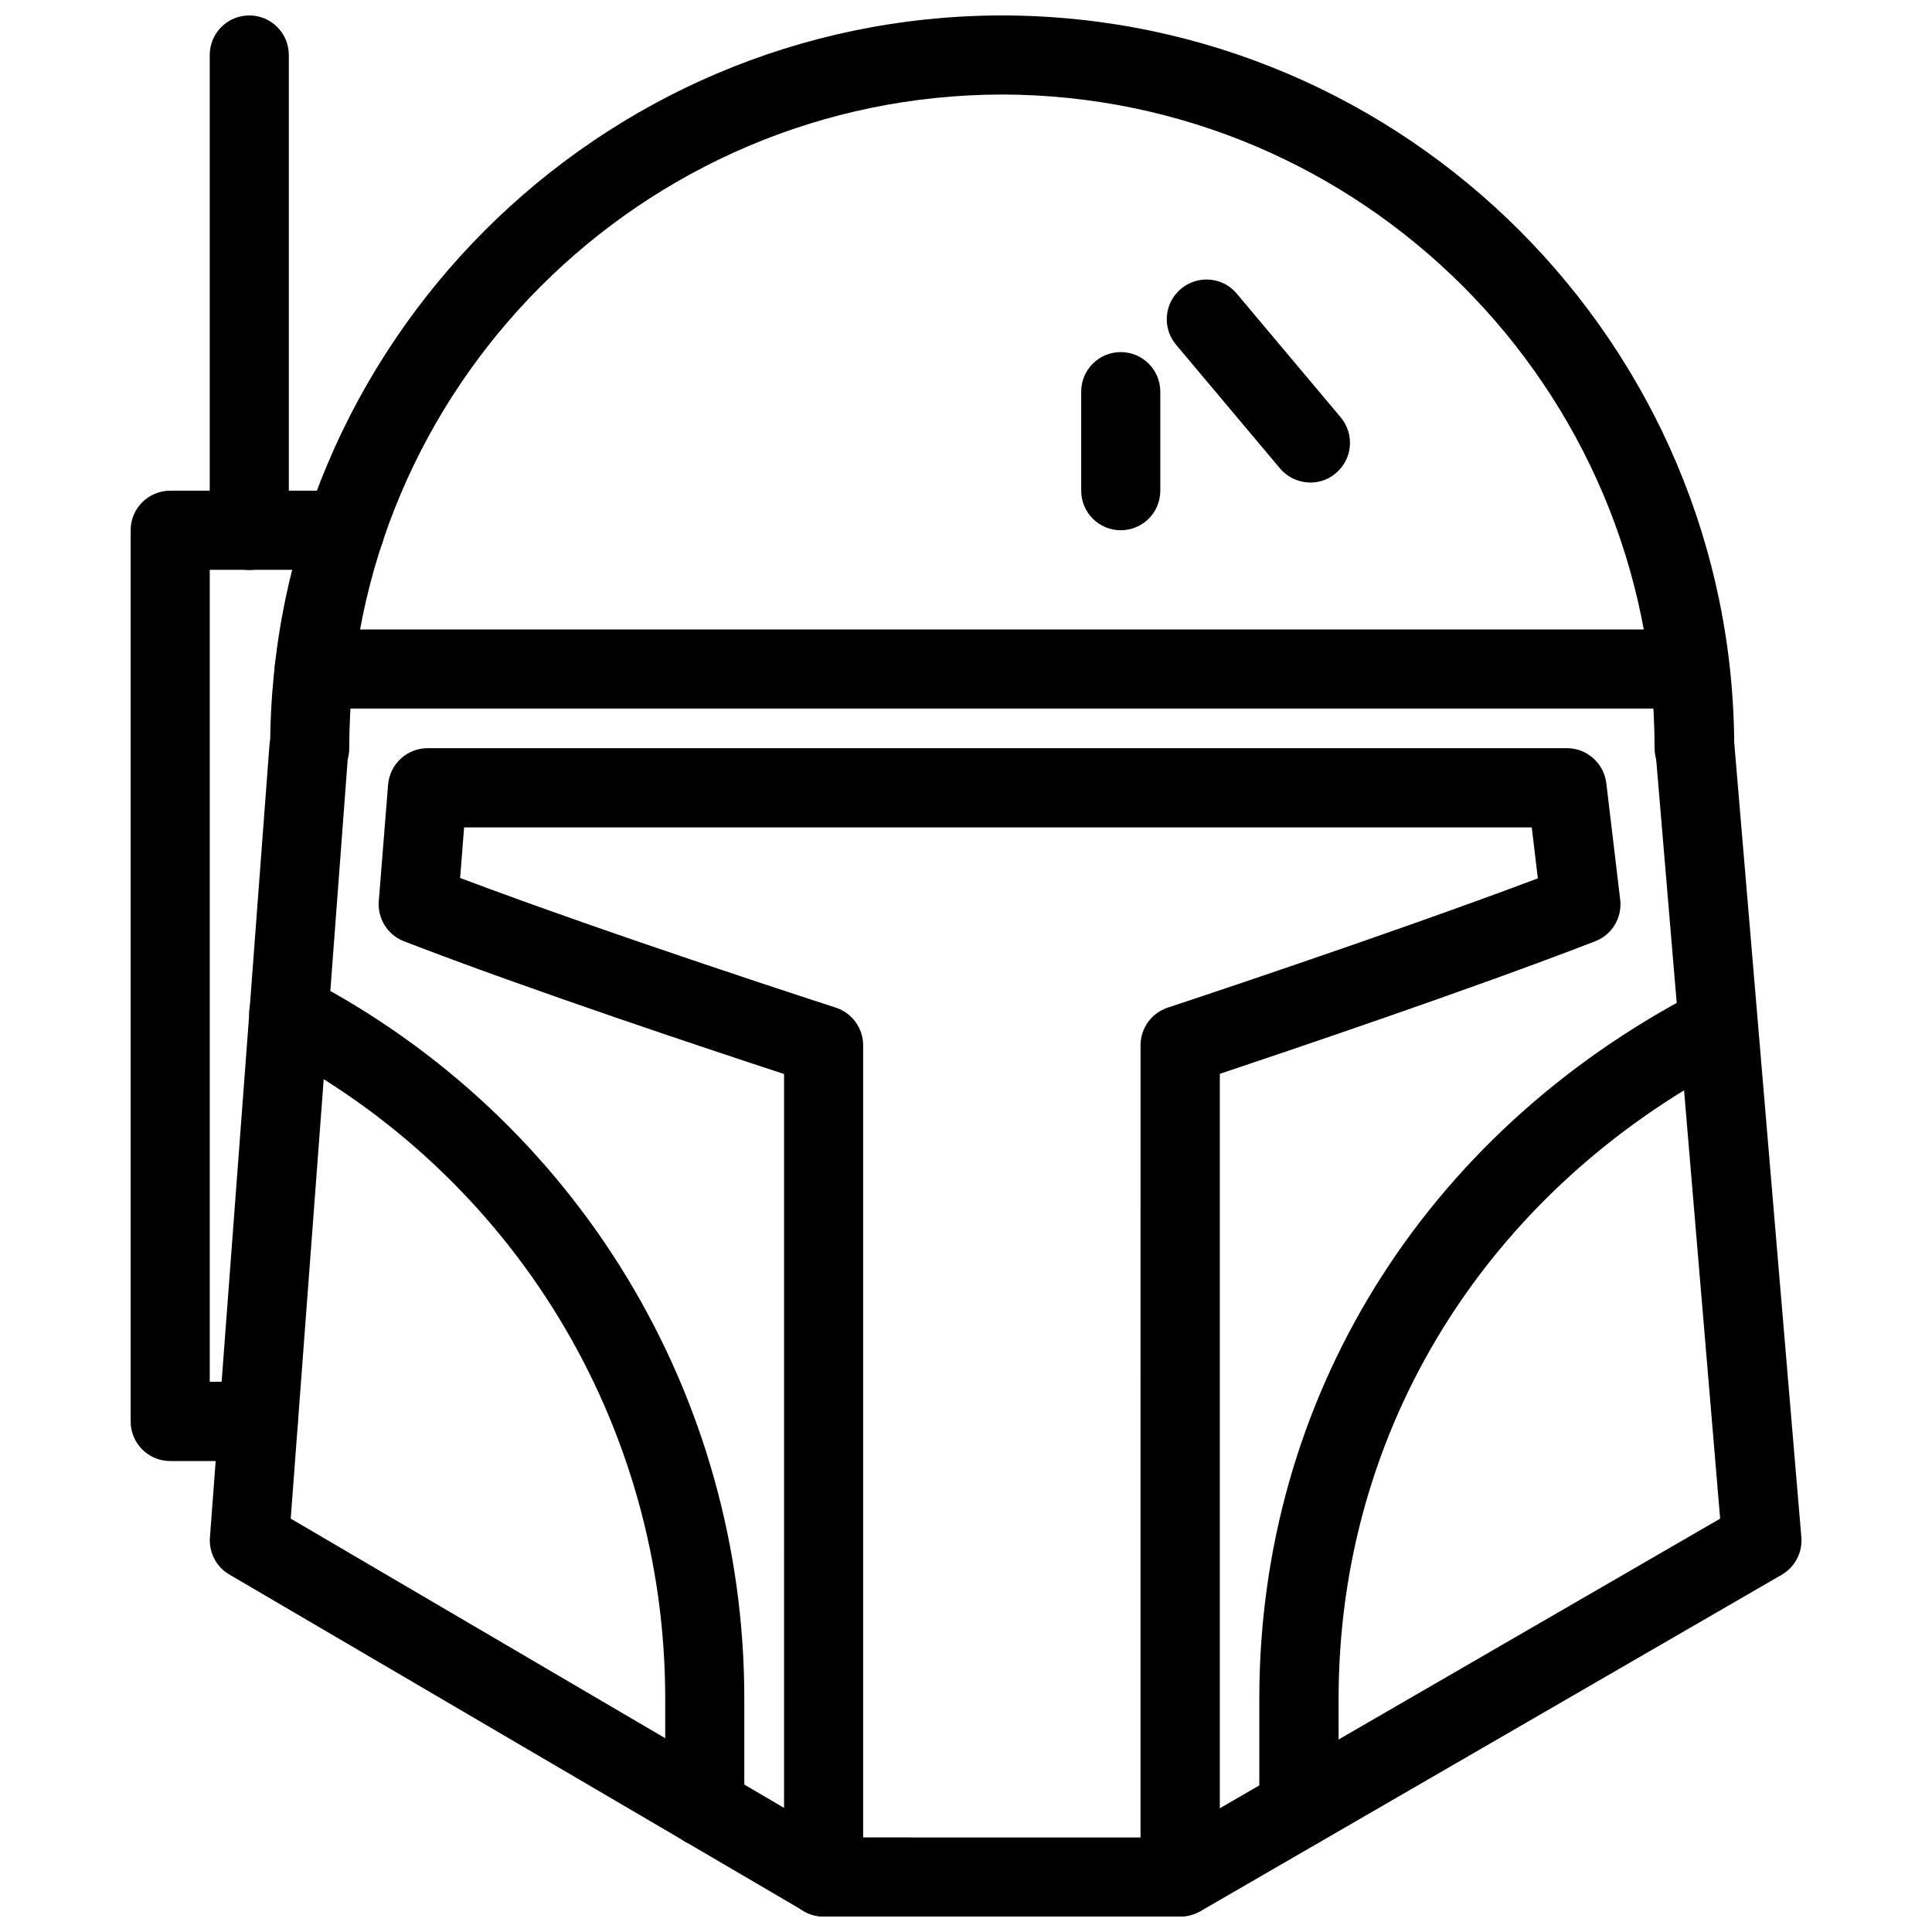
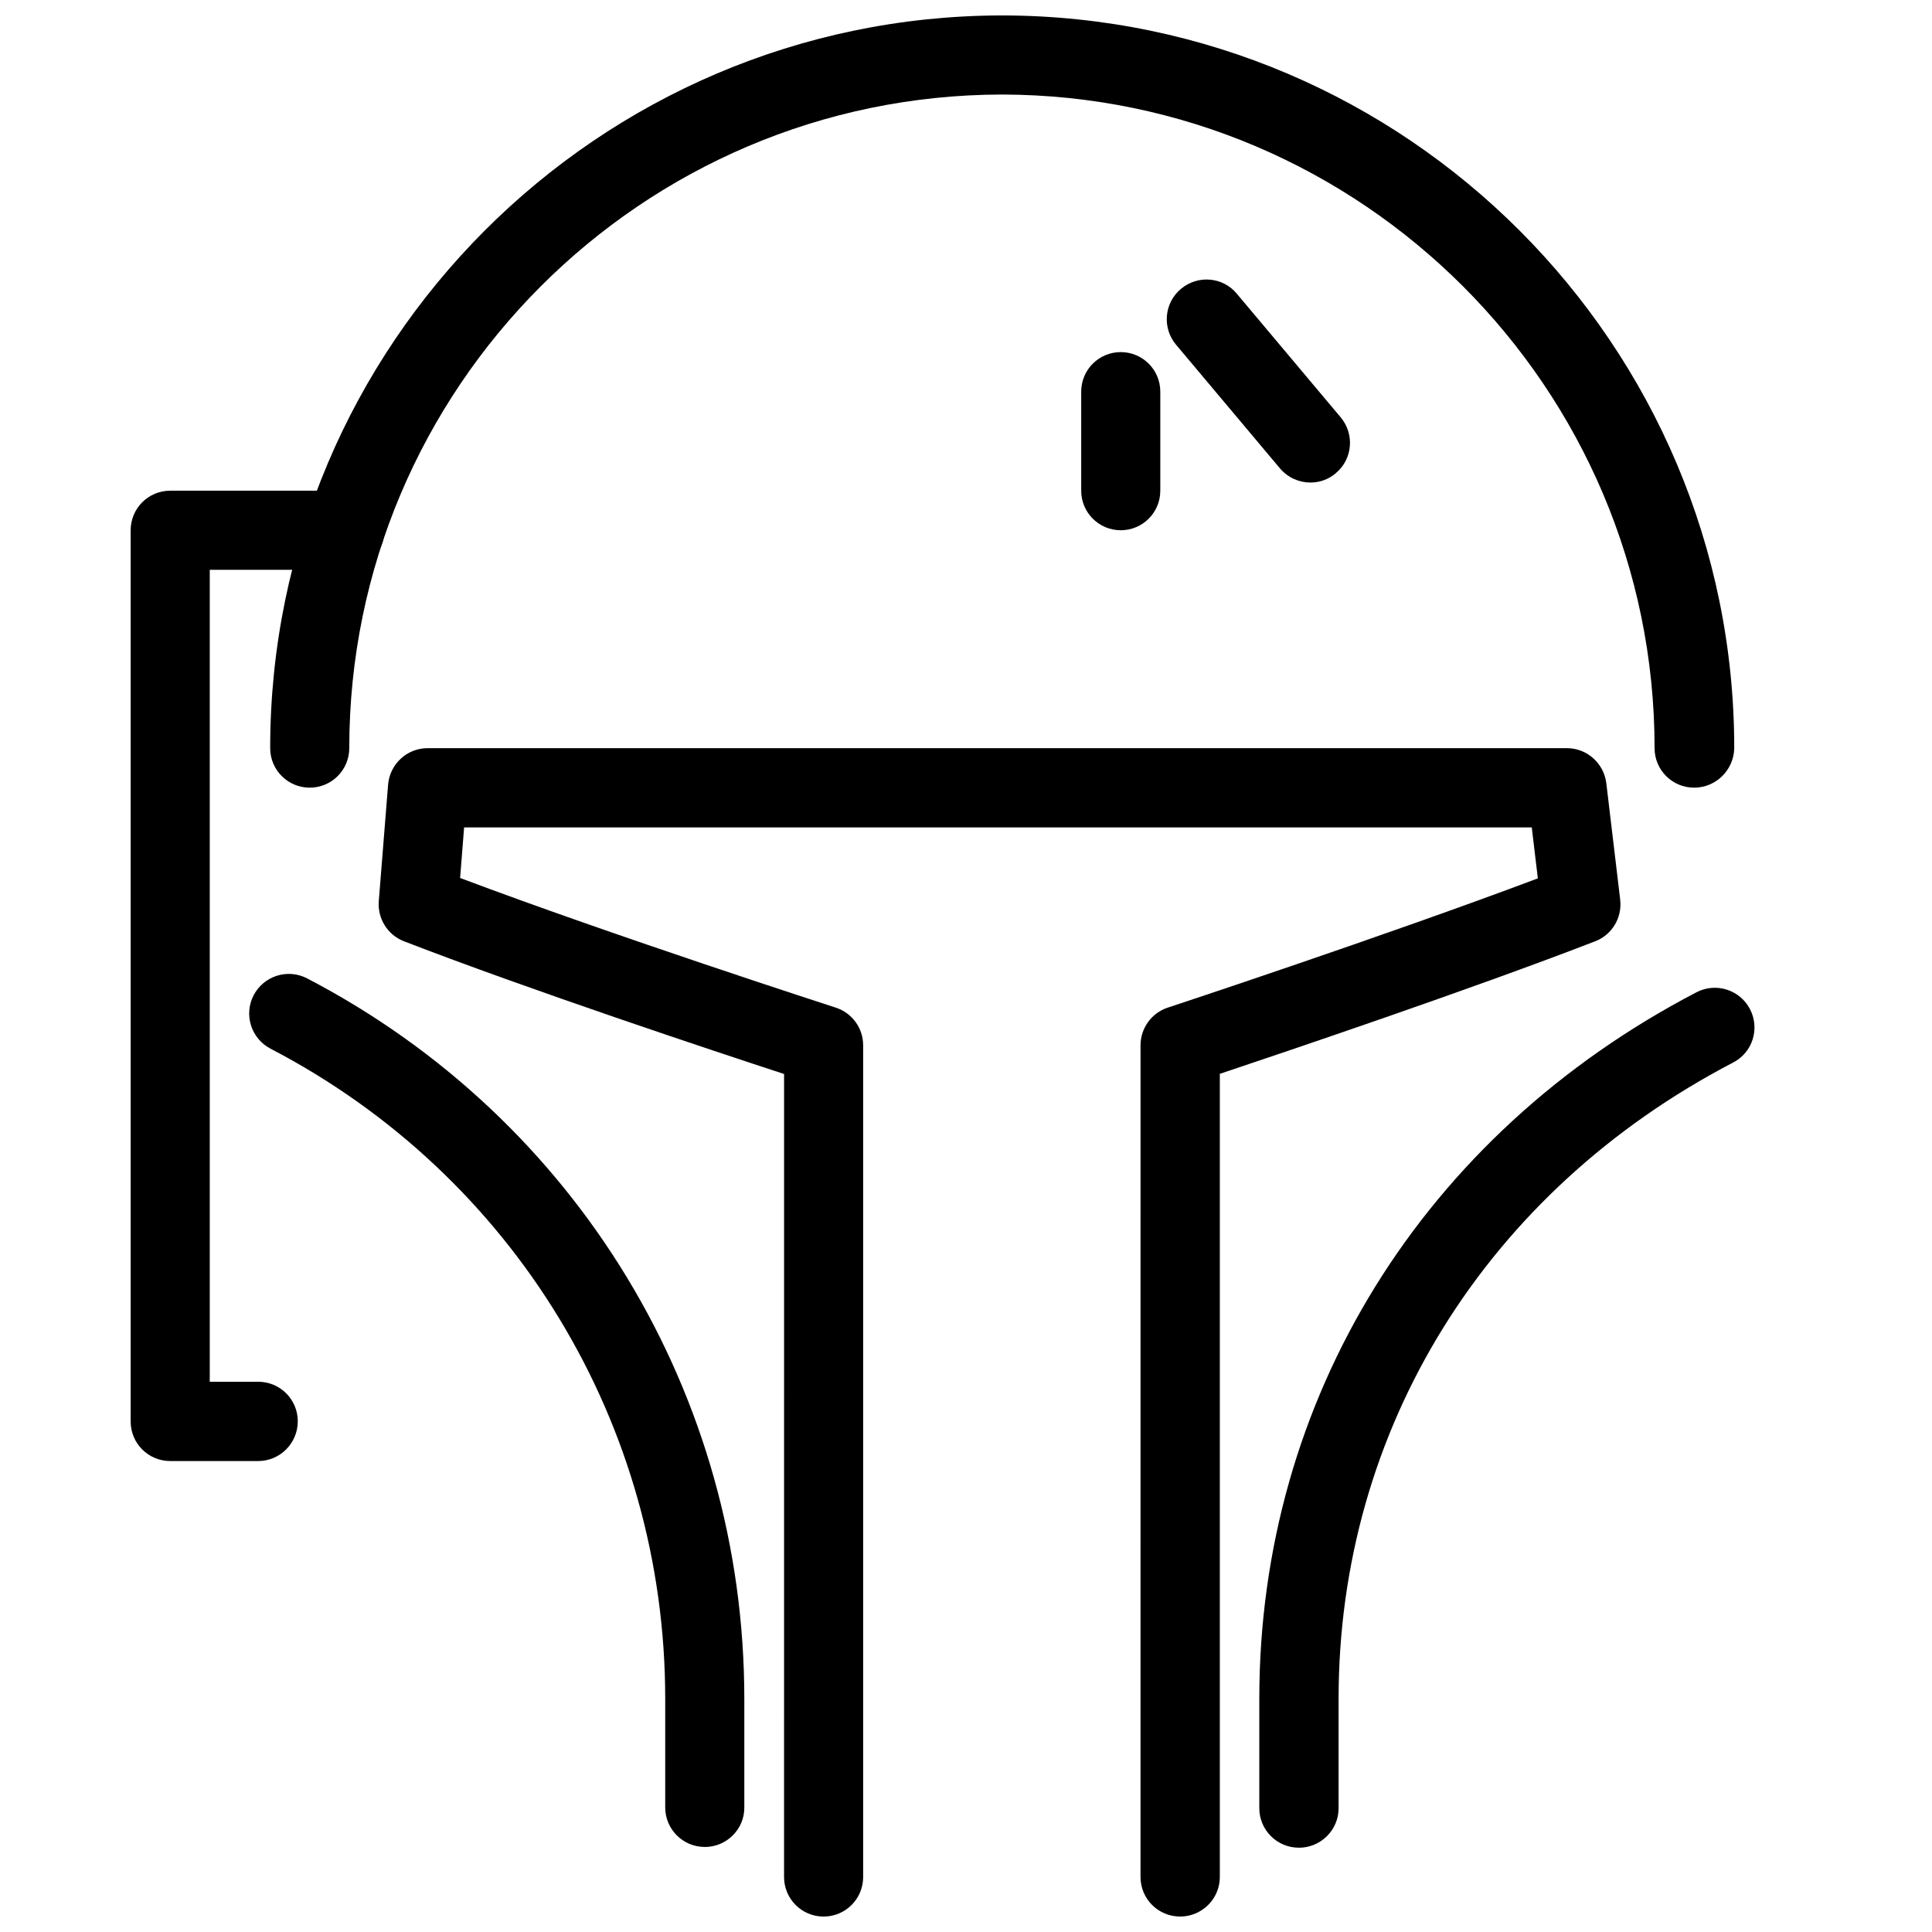
<svg xmlns="http://www.w3.org/2000/svg" width="800px" height="800px" version="1.1" viewBox="144 144 512 512">
  <defs>
    <clipPath id="d">
-       <path d="m199 148.09h22v147.91h-22z" />
-     </clipPath>
+       </clipPath>
    <clipPath id="c">
      <path d="m215 148.09h389v204.91h-389z" />
    </clipPath>
    <clipPath id="b">
-       <path d="m199 331h423v320.9h-423z" />
-     </clipPath>
+       </clipPath>
    <clipPath id="a">
      <path d="m244 342h330v309.9h-330z" />
    </clipPath>
  </defs>
  <path d="m212.43 531.19h-23.324c-5.793 0-10.48-4.684-10.48-10.48v-236.19c0-5.793 4.684-10.48 10.48-10.48h46.301c5.793 0 10.48 4.684 10.48 10.48 0 5.793-4.684 10.48-10.48 10.48h-35.82v215.18h12.848c5.793 0 10.48 4.684 10.48 10.48-0.004 5.793-4.691 10.531-10.484 10.531z" />
  <g clip-path="url(#d)">
    <path d="m210.06 295.05c-5.793 0-10.48-4.684-10.48-10.48v-125.95c0-5.844 4.688-10.527 10.48-10.527s10.48 4.684 10.48 10.48v125.95c0.051 5.793-4.637 10.527-10.48 10.527z" />
  </g>
  <g clip-path="url(#c)">
    <path d="m592.96 352.74c-5.793 0-10.48-4.684-10.48-10.48 0-95.422-77.586-173.06-172.96-173.21-95.422 0.152-172.96 77.789-172.96 173.21 0 5.793-4.684 10.48-10.48 10.48-5.793 0-10.48-4.684-10.48-10.48 0.004-106.91 86.859-193.96 193.77-194.17h0.453c106.86 0.25 193.77 87.262 193.77 194.17-0.102 5.793-4.84 10.48-10.633 10.48z" />
  </g>
  <g clip-path="url(#b)">
    <path d="m456.73 651.9h-94.465c-1.863 0-3.68-0.504-5.289-1.461l-152.2-89.176c-3.477-2.016-5.441-5.844-5.141-9.824l15.77-209.94c0.453-5.793 5.391-10.078 11.234-9.672 5.793 0.453 10.125 5.492 9.672 11.234l-15.266 203.39 144.09 84.488 88.773 0.004 145.95-84.488-17.129-203.29c-0.504-5.793 3.777-10.832 9.574-11.336 5.793-0.504 10.832 3.828 11.336 9.574l17.734 209.94c0.352 4.031-1.664 7.91-5.188 9.977l-154.16 89.227c-1.617 0.852-3.434 1.355-5.297 1.355z" />
  </g>
-   <path d="m591.7 331.78h-364.41c-5.793 0-10.48-4.684-10.48-10.48 0-5.793 4.684-10.48 10.48-10.48h364.46c5.793 0 10.48 4.684 10.48 10.48-0.004 5.797-4.738 10.48-10.531 10.48z" />
  <g clip-path="url(#a)">
    <path d="m456.73 651.9c-5.793 0-10.48-4.684-10.48-10.48l0.004-220.41c0-4.535 2.922-8.566 7.203-9.977 0.605-0.203 57.281-18.895 98.09-34.258l-1.613-13.504h-282.94l-1.059 13.402c40.961 15.418 98.949 34.16 99.555 34.359 4.332 1.41 7.254 5.441 7.254 9.977v220.42c0 5.793-4.684 10.48-10.48 10.48-5.793 0-10.48-4.684-10.48-10.48l0.004-212.81c-18.34-5.996-67.359-22.27-100.71-35.164-4.332-1.664-7.055-5.996-6.699-10.629l2.469-30.883c0.453-5.441 4.988-9.672 10.48-9.672h301.93c5.289 0 9.773 3.981 10.43 9.27l3.68 30.883c0.555 4.785-2.168 9.32-6.648 11.035-33.25 12.848-81.414 29.07-99.453 35.117v212.86c-0.008 5.789-4.746 10.473-10.539 10.473z" />
  </g>
  <path d="m330.77 633.46c-5.793 0-10.48-4.684-10.48-10.48v-28.766c0-72.699-40.055-138.7-104.59-172.3-5.141-2.672-7.152-9.02-4.484-14.156 2.672-5.141 9.02-7.152 14.156-4.484 71.492 37.23 115.88 110.38 115.88 190.95v28.766c0.055 5.742-4.68 10.48-10.477 10.48z" />
  <path d="m488.21 633.66c-5.793 0-10.48-4.684-10.48-10.48v-29.02c0-79.398 43.328-149.43 115.88-187.21 5.141-2.672 11.488-0.656 14.156 4.484 2.672 5.141 0.707 11.488-4.484 14.156-65.441 34.109-104.54 97.137-104.54 168.58v29.02c0 5.793-4.738 10.477-10.531 10.477z" />
  <path d="m491.29 271.88c-2.973 0-5.945-1.258-8.062-3.727l-27.559-32.797c-3.727-4.434-3.176-11.082 1.309-14.812 4.434-3.727 11.082-3.176 14.762 1.258l27.559 32.797c3.727 4.434 3.176 11.082-1.309 14.812-1.914 1.664-4.332 2.469-6.699 2.469z" />
  <path d="m441.01 284.52c-5.793 0-10.48-4.684-10.48-10.48v-26.25c0-5.793 4.684-10.48 10.48-10.48 5.793 0 10.48 4.684 10.48 10.48v26.254c0 5.793-4.688 10.477-10.48 10.477z" />
</svg>